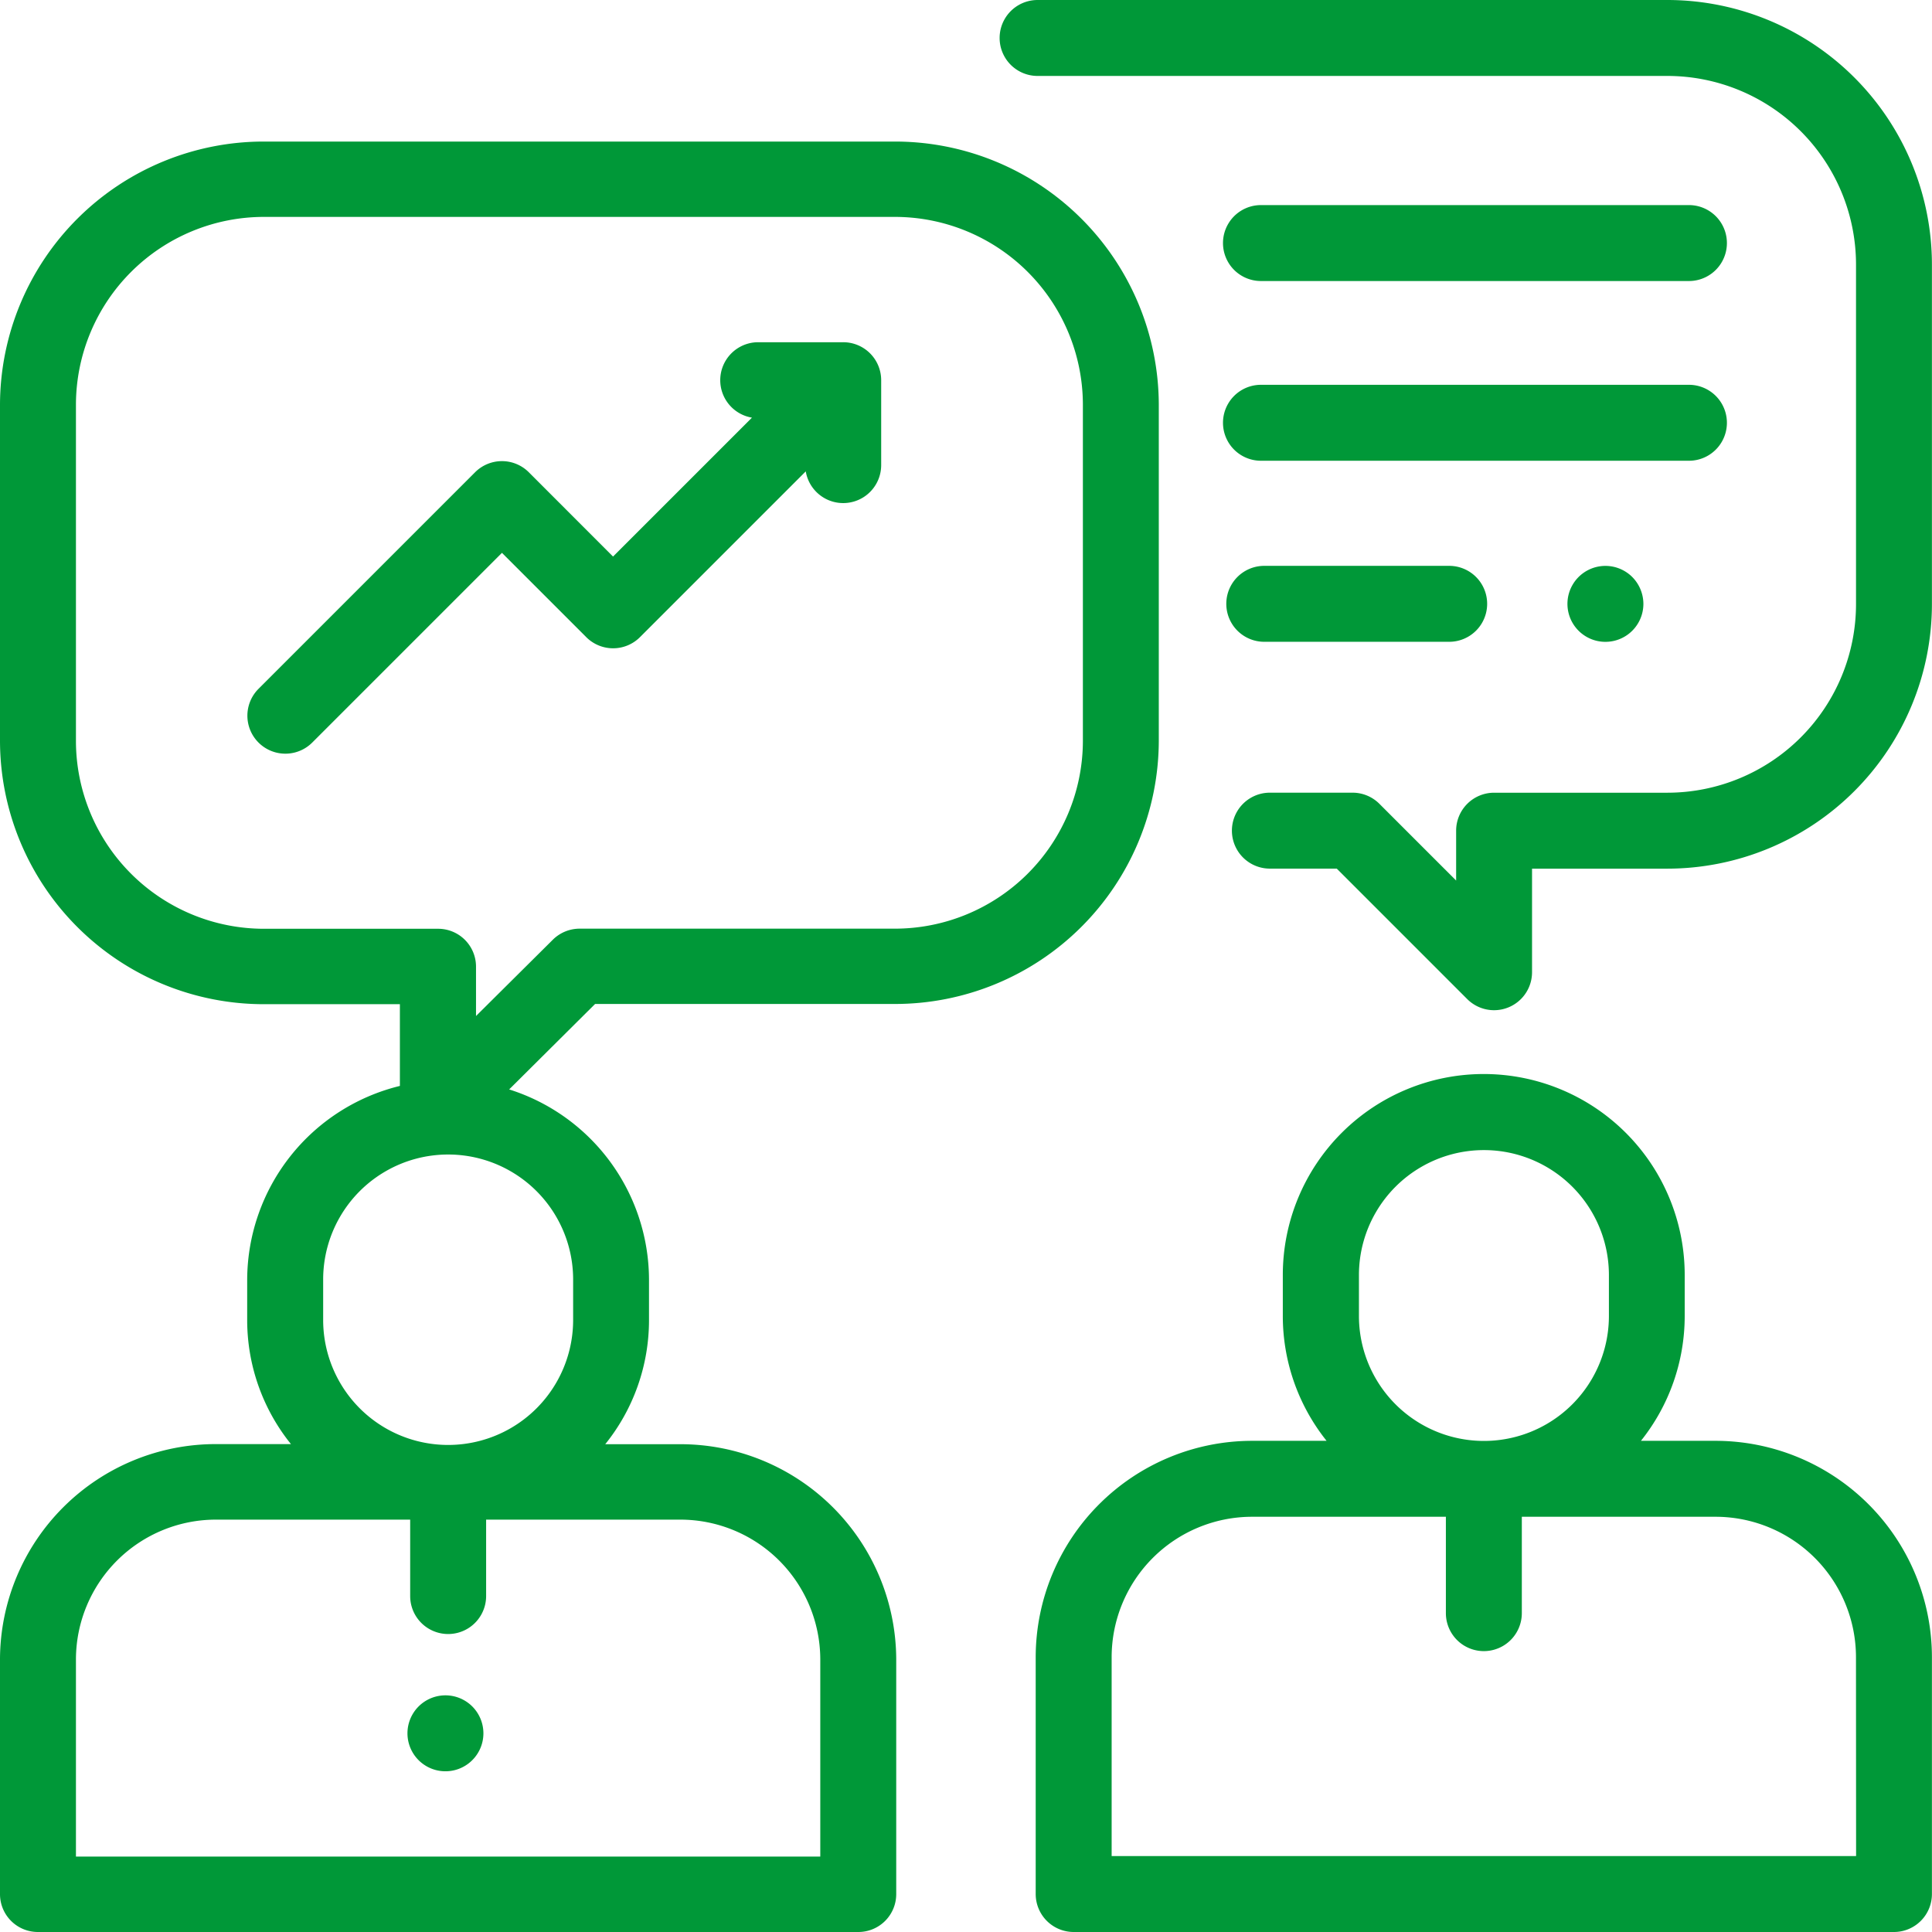
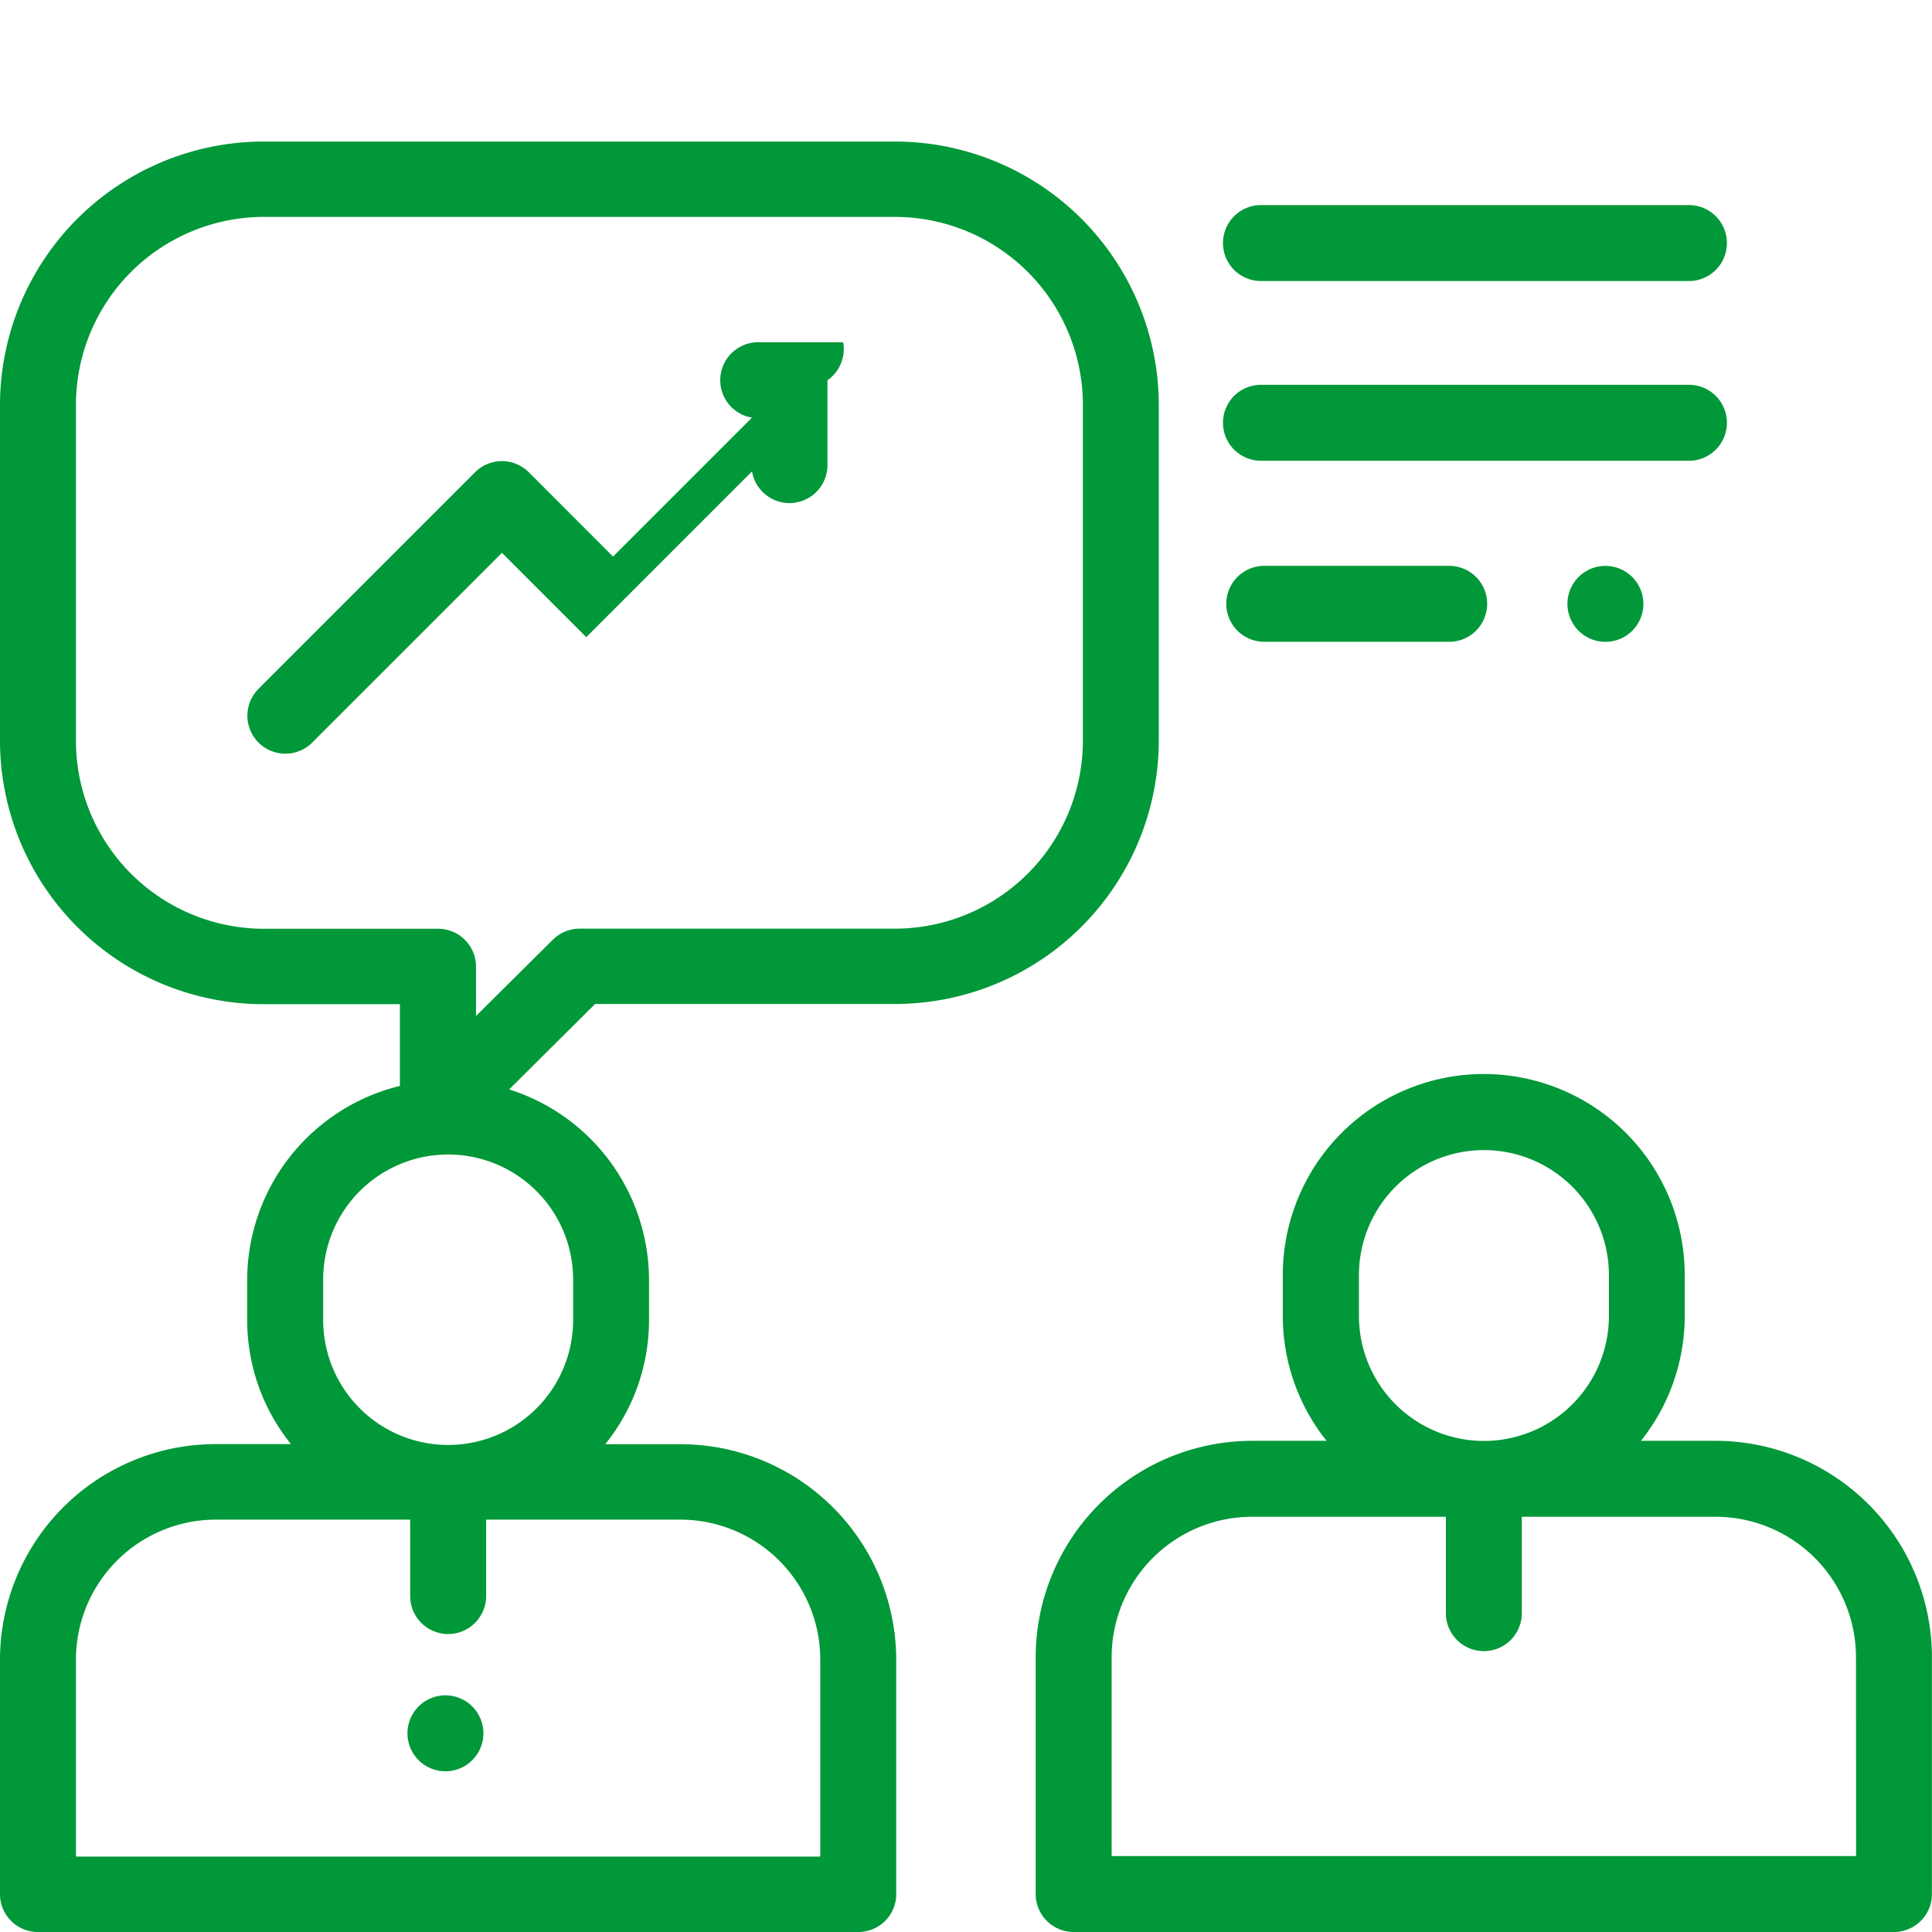
<svg xmlns="http://www.w3.org/2000/svg" id="communications" width="52" height="52" viewBox="0 0 52 52">
  <g id="Group_438" data-name="Group 438" transform="translate(0 3.81)">
    <g id="Group_437" data-name="Group 437">
      <path id="Path_450" data-name="Path 450" d="M24.072,37.272H7.118A7.1,7.1,0,0,0,0,44.341v9.081A7.1,7.1,0,0,0,7.118,60.49h3.645v2.2A5.387,5.387,0,0,0,6.653,67.9v1.089a5.32,5.32,0,0,0,1.178,3.341H5.822A5.809,5.809,0,0,0,0,78.115v6.332a1.019,1.019,0,0,0,1.022,1.015H23.1a1.019,1.019,0,0,0,1.022-1.015V78.115A5.809,5.809,0,0,0,18.3,72.333h-2.01a5.32,5.32,0,0,0,1.178-3.341V67.9a5.384,5.384,0,0,0-3.764-5.116l2.313-2.3h8.054a7.1,7.1,0,0,0,7.118-7.069V44.341A7.1,7.1,0,0,0,24.072,37.272ZM18.3,74.363a3.769,3.769,0,0,1,3.778,3.752v5.317H2.044V78.115a3.769,3.769,0,0,1,3.778-3.752H11.04V76.42a1.022,1.022,0,0,0,2.044,0V74.363ZM15.426,67.9v1.089a3.364,3.364,0,0,1-6.728,0V67.9a3.364,3.364,0,0,1,6.728,0Zm13.72-14.482a5.062,5.062,0,0,1-5.074,5.039H15.6a1.026,1.026,0,0,0-.723.3l-2.065,2.051V59.475a1.019,1.019,0,0,0-1.022-1.015H7.118a5.062,5.062,0,0,1-5.074-5.039V44.341A5.062,5.062,0,0,1,7.118,39.3H24.072a5.062,5.062,0,0,1,5.074,5.039Z" transform="translate(0 -37.272)" fill="#009838" />
    </g>
  </g>
  <g id="Group_440" data-name="Group 440" transform="translate(27.876 28.911)">
    <g id="Group_439" data-name="Group 439">
      <path id="Path_451" data-name="Path 451" d="M294.3,295.987h-2.01a5.381,5.381,0,0,0,1.178-3.364v-1.1a5.408,5.408,0,0,0-10.817,0v1.1a5.381,5.381,0,0,0,1.178,3.364h-2.01A5.829,5.829,0,0,0,276,301.809v6.376a1.022,1.022,0,0,0,1.022,1.022H299.1a1.022,1.022,0,0,0,1.022-1.022v-6.376A5.829,5.829,0,0,0,294.3,295.987Zm-9.6-4.461a3.364,3.364,0,0,1,6.728,0v1.1a3.364,3.364,0,1,1-6.728,0Zm13.381,15.637H278.044v-5.354a3.782,3.782,0,0,1,3.778-3.778h5.218v2.594a1.022,1.022,0,1,0,2.044,0v-2.594H294.3a3.782,3.782,0,0,1,3.778,3.778Z" transform="translate(-276 -286.118)" fill="#009838" />
    </g>
  </g>
  <g id="Group_442" data-name="Group 442" transform="translate(10.966 45.629)">
    <g id="Group_441" data-name="Group 441">
      <path id="Path_452" data-name="Path 452" d="M109.745,449.97a1.022,1.022,0,1,0,.3.723A1.025,1.025,0,0,0,109.745,449.97Z" transform="translate(-108 -449.67)" fill="#009838" />
    </g>
  </g>
  <g id="Group_444" data-name="Group 444" transform="translate(26.905)">
    <g id="Group_443" data-name="Group 443">
-       <path id="Path_453" data-name="Path 453" d="M284.477,0H267.522a1.022,1.022,0,0,0,0,2.044h16.954a5.08,5.08,0,0,1,5.074,5.074v9.144a5.08,5.08,0,0,1-5.074,5.074h-4.667a1.022,1.022,0,0,0-1.022,1.022V23.7l-2.065-2.065a1.022,1.022,0,0,0-.723-.3h-2.225a1.022,1.022,0,1,0,0,2.044h1.8l3.511,3.511a1.022,1.022,0,0,0,1.745-.723V23.38h3.645a7.126,7.126,0,0,0,7.118-7.118V7.118A7.126,7.126,0,0,0,284.477,0Z" transform="translate(-266.5)" fill="#009838" />
-     </g>
+       </g>
  </g>
  <g id="Group_446" data-name="Group 446" transform="translate(6.657 9.211)">
    <g id="Group_445" data-name="Group 445">
-       <path id="Path_454" data-name="Path 454" d="M81.16,90.846H78.87a1.022,1.022,0,0,0-.164,2.03l-3.739,3.739L72.7,94.346a1.022,1.022,0,0,0-1.446,0l-5.829,5.829a1.022,1.022,0,1,0,1.446,1.446l5.106-5.106,2.269,2.269a1.022,1.022,0,0,0,1.446,0l4.462-4.462a1.022,1.022,0,0,0,2.03-.162v-2.29A1.022,1.022,0,0,0,81.16,90.846Z" transform="translate(-65.124 -90.846)" fill="#009838" />
+       <path id="Path_454" data-name="Path 454" d="M81.16,90.846H78.87a1.022,1.022,0,0,0-.164,2.03l-3.739,3.739L72.7,94.346a1.022,1.022,0,0,0-1.446,0l-5.829,5.829a1.022,1.022,0,1,0,1.446,1.446l5.106-5.106,2.269,2.269l4.462-4.462a1.022,1.022,0,0,0,2.03-.162v-2.29A1.022,1.022,0,0,0,81.16,90.846Z" transform="translate(-65.124 -90.846)" fill="#009838" />
    </g>
  </g>
  <g id="Group_448" data-name="Group 448" transform="translate(33.006 15.23)">
    <g id="Group_447" data-name="Group 447">
      <path id="Path_455" data-name="Path 455" d="M331.31,150h-4.977a1.022,1.022,0,1,0,0,2.044h4.977a1.022,1.022,0,0,0,0-2.044Z" transform="translate(-325.311 -150)" fill="#009838" />
    </g>
  </g>
  <g id="Group_450" data-name="Group 450" transform="translate(42.187 15.23)">
    <g id="Group_449" data-name="Group 449">
      <path id="Path_456" data-name="Path 456" d="M417.745,150.3a1.022,1.022,0,1,0,.3.723A1.03,1.03,0,0,0,417.745,150.3Z" transform="translate(-416 -150)" fill="#009838" />
    </g>
  </g>
  <g id="Group_452" data-name="Group 452" transform="translate(32.917 5.52)">
    <g id="Group_451" data-name="Group 451">
      <path id="Path_457" data-name="Path 457" d="M337.852,54H326.333a1.022,1.022,0,1,0,0,2.044h11.519a1.022,1.022,0,0,0,0-2.044Z" transform="translate(-325.311 -54)" fill="#009838" />
    </g>
  </g>
  <g id="Group_454" data-name="Group 454" transform="translate(32.917 10.357)">
    <g id="Group_453" data-name="Group 453">
      <path id="Path_458" data-name="Path 458" d="M337.852,102H326.333a1.022,1.022,0,1,0,0,2.044h11.519a1.022,1.022,0,0,0,0-2.044Z" transform="translate(-325.311 -102)" fill="#009838" />
    </g>
  </g>
</svg>